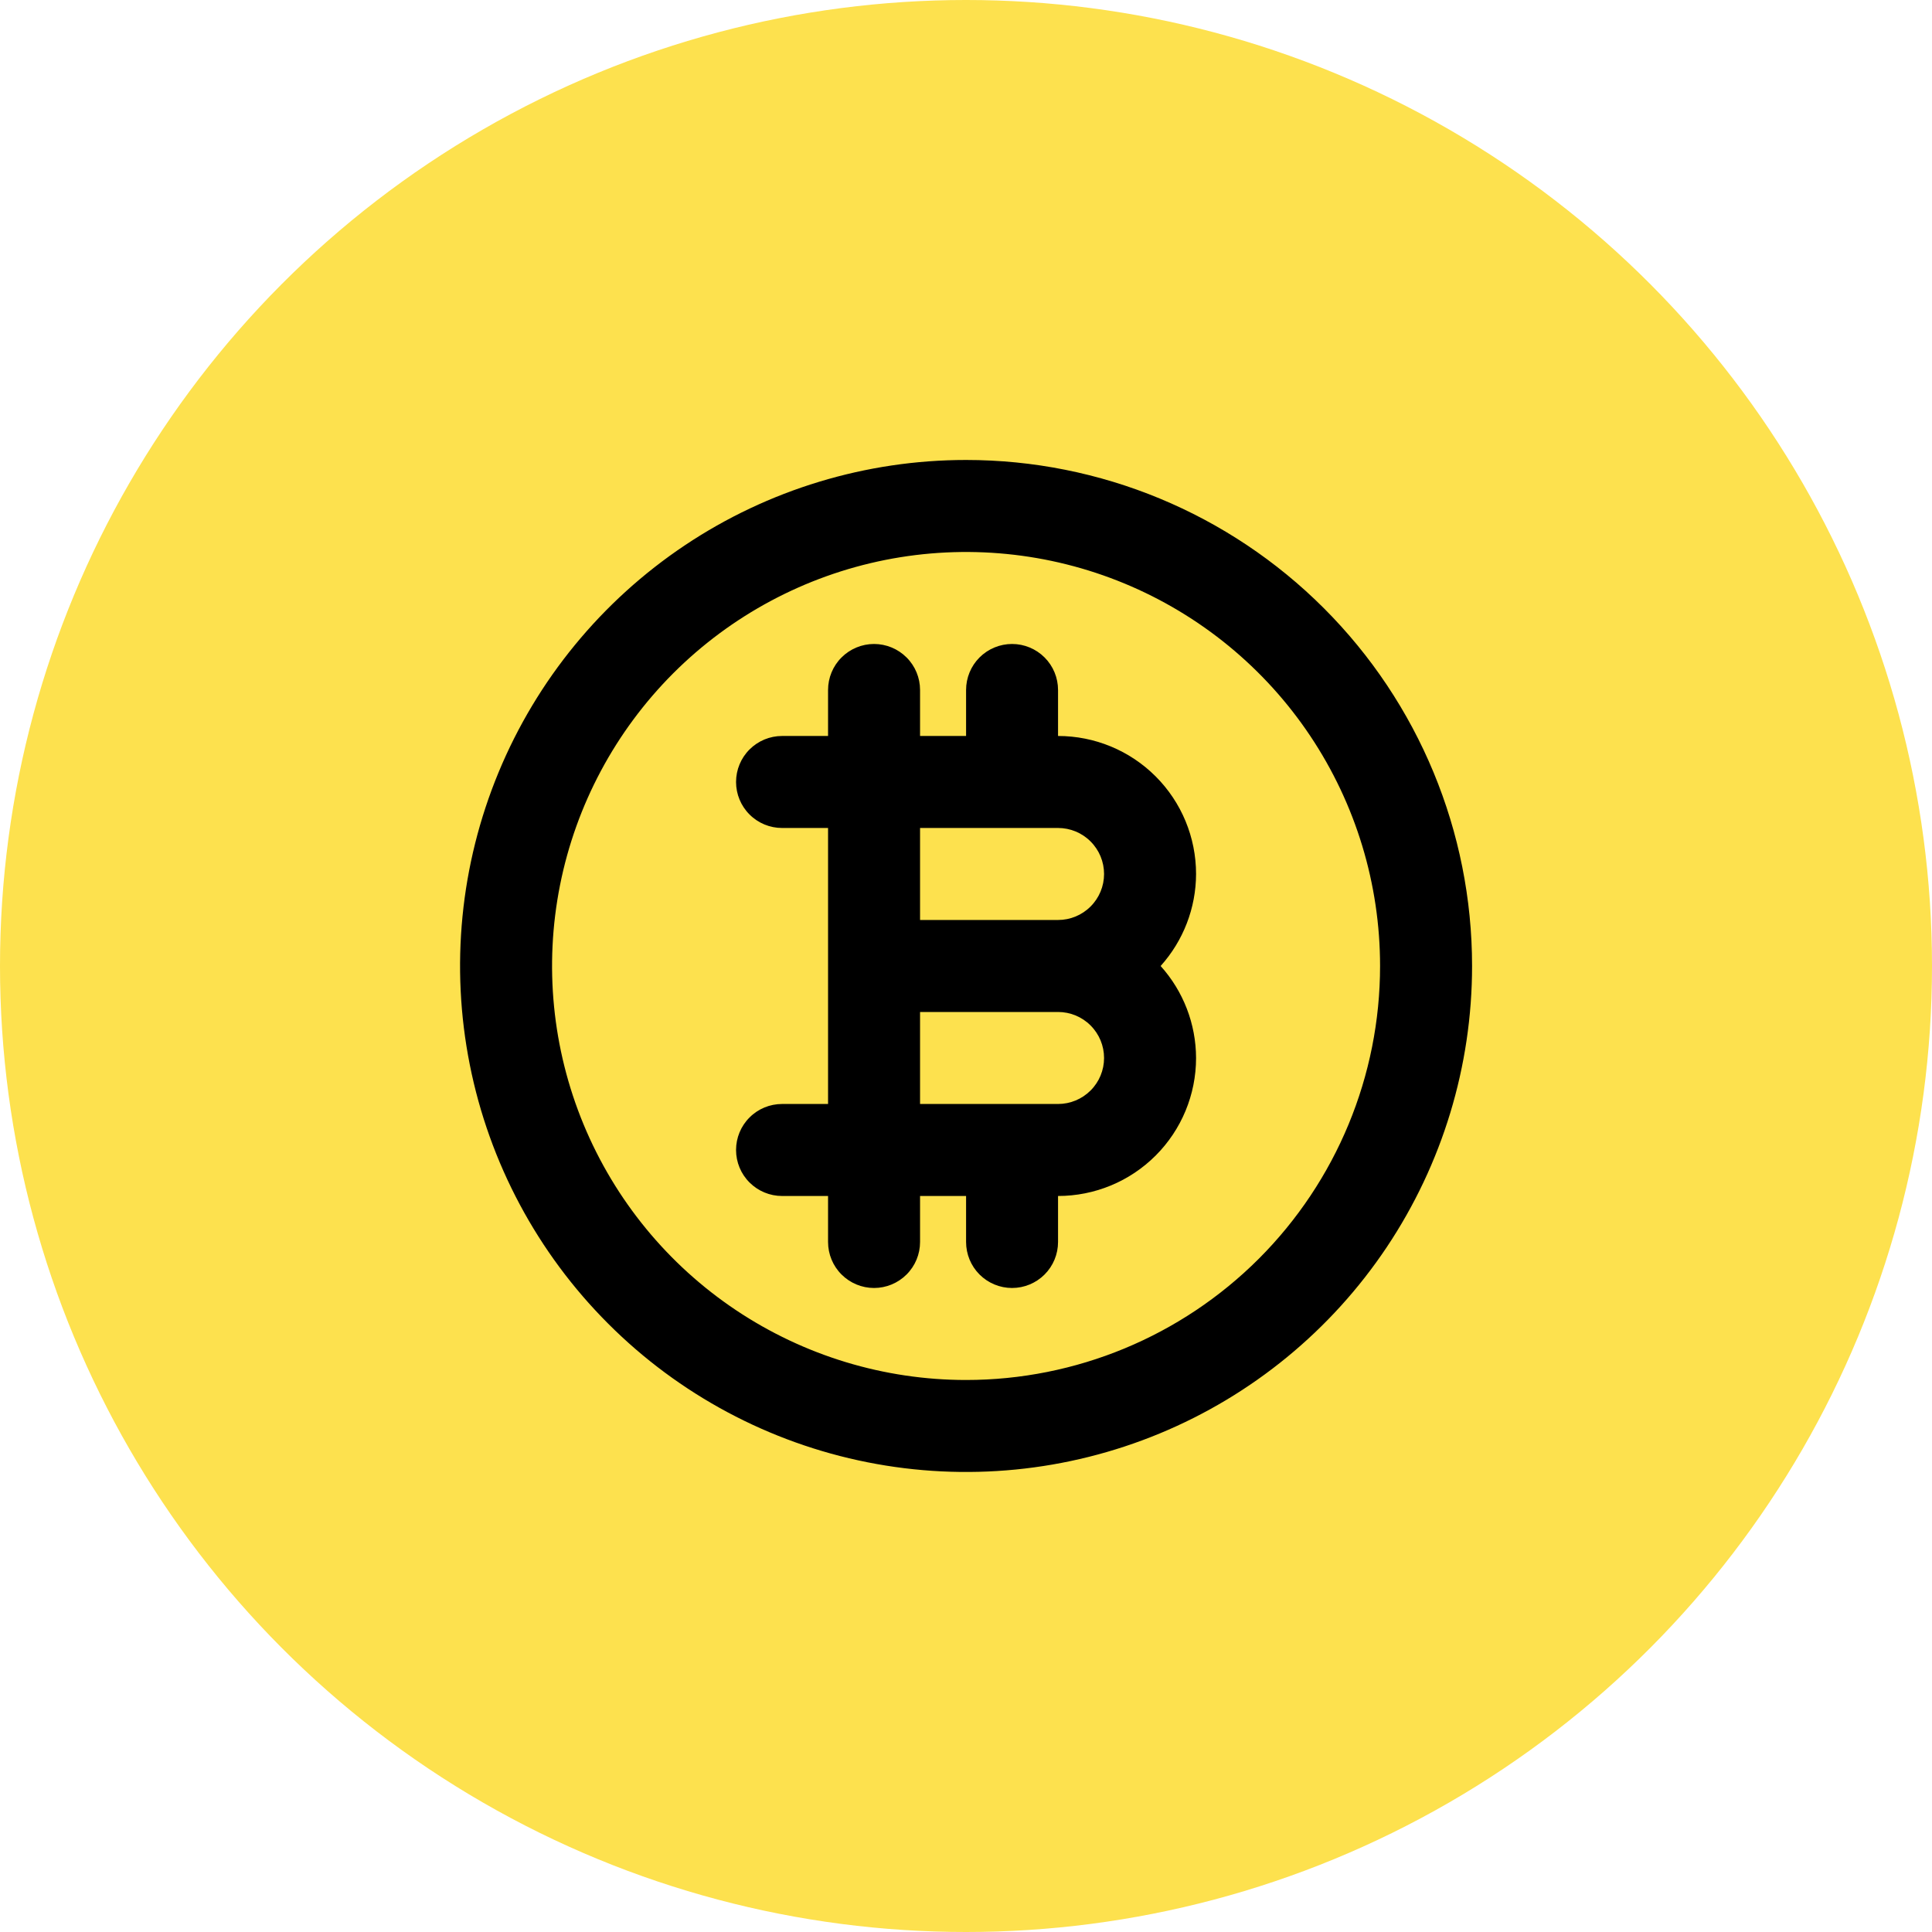
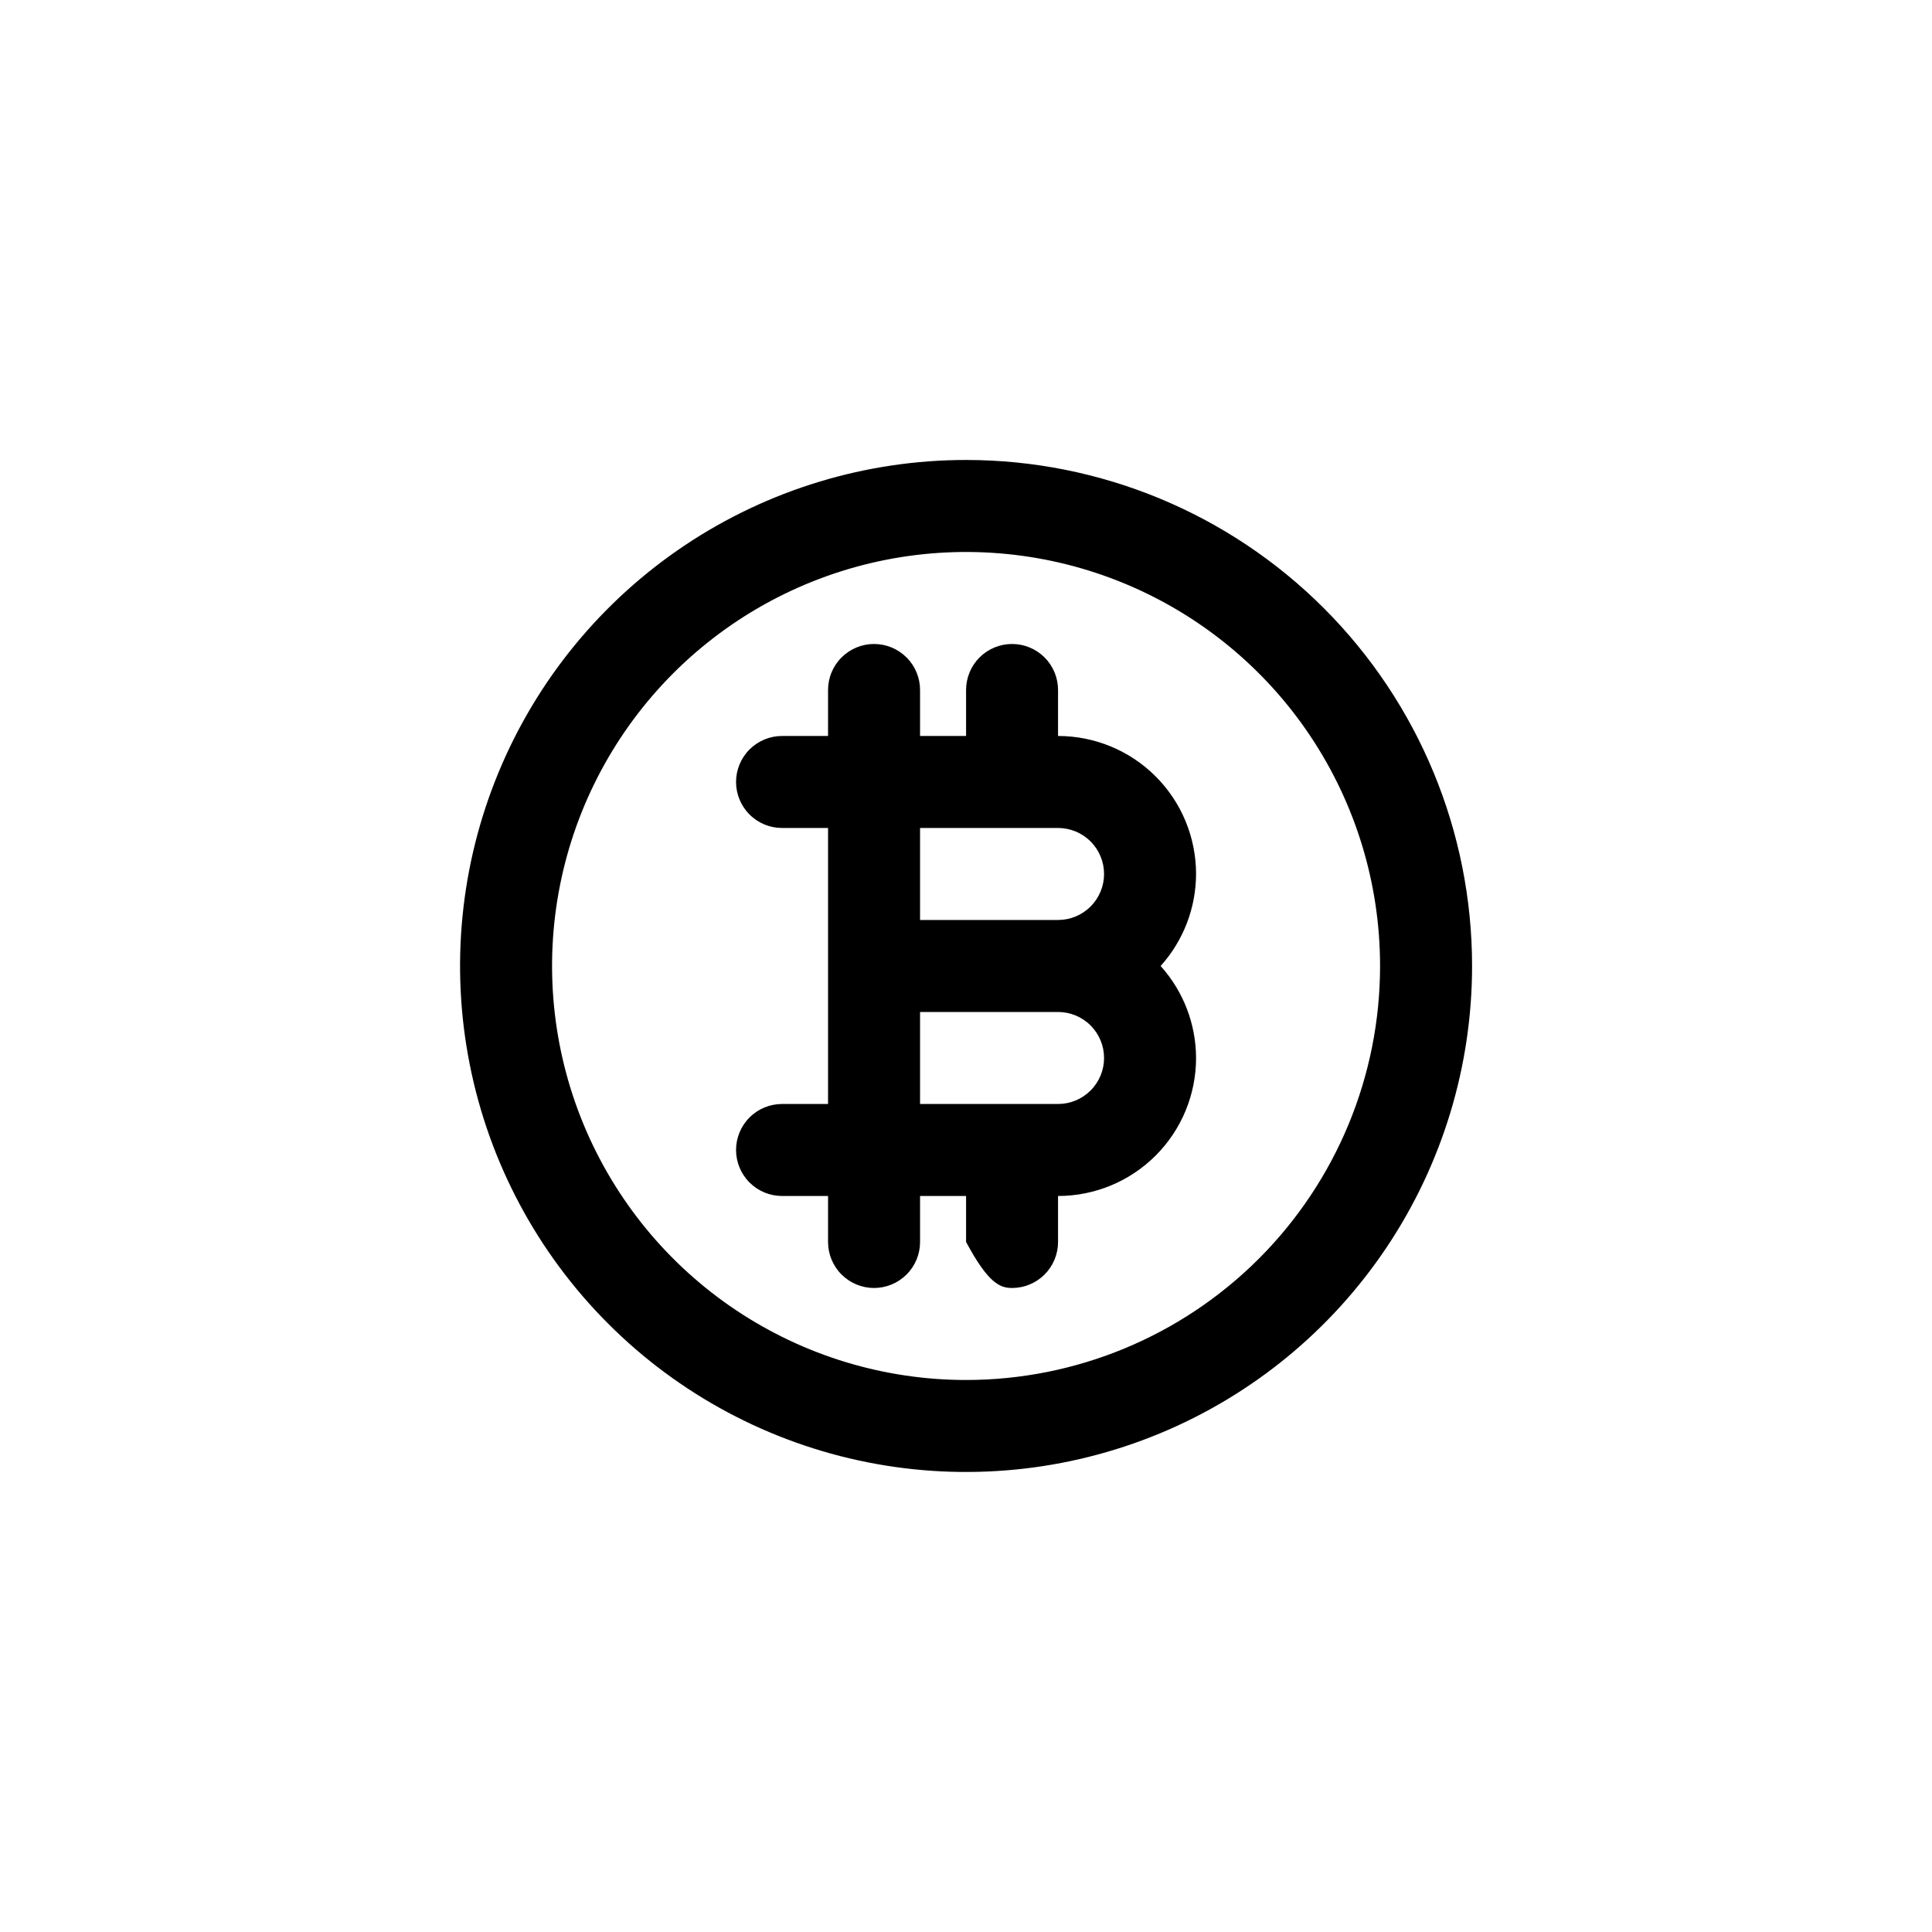
<svg xmlns="http://www.w3.org/2000/svg" width="50" height="50" viewBox="0 0 50 50" fill="none">
-   <circle cx="25" cy="25" r="25" fill="#FDE14E" />
-   <path d="M25.002 11.904C22.412 11.904 19.88 12.672 17.726 14.111C15.573 15.55 13.894 17.595 12.903 19.988C11.912 22.381 11.653 25.014 12.158 27.554C12.663 30.095 13.91 32.428 15.742 34.259C17.573 36.091 19.907 37.338 22.447 37.843C24.987 38.348 27.62 38.089 30.013 37.098C32.406 36.107 34.451 34.428 35.89 32.275C37.329 30.121 38.097 27.59 38.097 25C38.097 21.526 36.717 18.196 34.261 15.74C31.805 13.284 28.475 11.904 25.002 11.904ZM25.002 35.714C22.882 35.714 20.811 35.085 19.049 33.908C17.287 32.731 15.914 31.058 15.103 29.1C14.292 27.142 14.08 24.988 14.493 22.909C14.906 20.831 15.927 18.922 17.425 17.423C18.924 15.925 20.833 14.905 22.911 14.491C24.99 14.078 27.144 14.29 29.102 15.101C31.059 15.912 32.733 17.285 33.91 19.047C35.087 20.809 35.716 22.88 35.716 25C35.716 27.841 34.587 30.566 32.578 32.576C30.568 34.585 27.843 35.714 25.002 35.714ZM27.382 19.047V17.857C27.382 17.541 27.257 17.238 27.034 17.015C26.811 16.792 26.508 16.666 26.192 16.666C25.876 16.666 25.573 16.792 25.35 17.015C25.127 17.238 25.002 17.541 25.002 17.857V19.047H23.811V17.857C23.811 17.541 23.686 17.238 23.462 17.015C23.239 16.792 22.936 16.666 22.62 16.666C22.305 16.666 22.002 16.792 21.779 17.015C21.555 17.238 21.43 17.541 21.43 17.857V19.047H20.24C19.924 19.047 19.621 19.173 19.398 19.396C19.174 19.619 19.049 19.922 19.049 20.238C19.049 20.553 19.174 20.856 19.398 21.079C19.621 21.303 19.924 21.428 20.24 21.428H21.43V28.571H20.24C19.924 28.571 19.621 28.696 19.398 28.92C19.174 29.143 19.049 29.446 19.049 29.761C19.049 30.077 19.174 30.38 19.398 30.603C19.621 30.826 19.924 30.952 20.24 30.952H21.43V32.142C21.43 32.458 21.555 32.761 21.779 32.984C22.002 33.207 22.305 33.333 22.62 33.333C22.936 33.333 23.239 33.207 23.462 32.984C23.686 32.761 23.811 32.458 23.811 32.142V30.952H25.002V32.142C25.002 32.458 25.127 32.761 25.35 32.984C25.573 33.207 25.876 33.333 26.192 33.333C26.508 33.333 26.811 33.207 27.034 32.984C27.257 32.761 27.382 32.458 27.382 32.142V30.952C28.33 30.952 29.238 30.576 29.908 29.906C30.578 29.236 30.954 28.328 30.954 27.381C30.952 26.501 30.625 25.653 30.037 25C30.625 24.346 30.952 23.498 30.954 22.619C30.954 21.671 30.578 20.763 29.908 20.093C29.238 19.423 28.33 19.047 27.382 19.047ZM27.382 28.571H23.811V26.19H27.382C27.698 26.19 28.001 26.315 28.224 26.539C28.448 26.762 28.573 27.065 28.573 27.381C28.573 27.696 28.448 27.999 28.224 28.222C28.001 28.445 27.698 28.571 27.382 28.571ZM27.382 23.809H23.811V21.428H27.382C27.698 21.428 28.001 21.553 28.224 21.777C28.448 22 28.573 22.303 28.573 22.619C28.573 22.934 28.448 23.237 28.224 23.46C28.001 23.684 27.698 23.809 27.382 23.809Z" fill="black" />
+   <path d="M25.002 11.904C22.412 11.904 19.88 12.672 17.726 14.111C15.573 15.55 13.894 17.595 12.903 19.988C11.912 22.381 11.653 25.014 12.158 27.554C12.663 30.095 13.91 32.428 15.742 34.259C17.573 36.091 19.907 37.338 22.447 37.843C24.987 38.348 27.62 38.089 30.013 37.098C32.406 36.107 34.451 34.428 35.89 32.275C37.329 30.121 38.097 27.59 38.097 25C38.097 21.526 36.717 18.196 34.261 15.74C31.805 13.284 28.475 11.904 25.002 11.904ZM25.002 35.714C22.882 35.714 20.811 35.085 19.049 33.908C17.287 32.731 15.914 31.058 15.103 29.1C14.292 27.142 14.08 24.988 14.493 22.909C14.906 20.831 15.927 18.922 17.425 17.423C18.924 15.925 20.833 14.905 22.911 14.491C24.99 14.078 27.144 14.29 29.102 15.101C31.059 15.912 32.733 17.285 33.91 19.047C35.087 20.809 35.716 22.88 35.716 25C35.716 27.841 34.587 30.566 32.578 32.576C30.568 34.585 27.843 35.714 25.002 35.714ZM27.382 19.047V17.857C27.382 17.541 27.257 17.238 27.034 17.015C26.811 16.792 26.508 16.666 26.192 16.666C25.876 16.666 25.573 16.792 25.35 17.015C25.127 17.238 25.002 17.541 25.002 17.857V19.047H23.811V17.857C23.811 17.541 23.686 17.238 23.462 17.015C23.239 16.792 22.936 16.666 22.62 16.666C22.305 16.666 22.002 16.792 21.779 17.015C21.555 17.238 21.43 17.541 21.43 17.857V19.047H20.24C19.924 19.047 19.621 19.173 19.398 19.396C19.174 19.619 19.049 19.922 19.049 20.238C19.049 20.553 19.174 20.856 19.398 21.079C19.621 21.303 19.924 21.428 20.24 21.428H21.43V28.571H20.24C19.924 28.571 19.621 28.696 19.398 28.92C19.174 29.143 19.049 29.446 19.049 29.761C19.049 30.077 19.174 30.38 19.398 30.603C19.621 30.826 19.924 30.952 20.24 30.952H21.43V32.142C21.43 32.458 21.555 32.761 21.779 32.984C22.002 33.207 22.305 33.333 22.62 33.333C22.936 33.333 23.239 33.207 23.462 32.984C23.686 32.761 23.811 32.458 23.811 32.142V30.952H25.002V32.142C25.573 33.207 25.876 33.333 26.192 33.333C26.508 33.333 26.811 33.207 27.034 32.984C27.257 32.761 27.382 32.458 27.382 32.142V30.952C28.33 30.952 29.238 30.576 29.908 29.906C30.578 29.236 30.954 28.328 30.954 27.381C30.952 26.501 30.625 25.653 30.037 25C30.625 24.346 30.952 23.498 30.954 22.619C30.954 21.671 30.578 20.763 29.908 20.093C29.238 19.423 28.33 19.047 27.382 19.047ZM27.382 28.571H23.811V26.19H27.382C27.698 26.19 28.001 26.315 28.224 26.539C28.448 26.762 28.573 27.065 28.573 27.381C28.573 27.696 28.448 27.999 28.224 28.222C28.001 28.445 27.698 28.571 27.382 28.571ZM27.382 23.809H23.811V21.428H27.382C27.698 21.428 28.001 21.553 28.224 21.777C28.448 22 28.573 22.303 28.573 22.619C28.573 22.934 28.448 23.237 28.224 23.46C28.001 23.684 27.698 23.809 27.382 23.809Z" fill="black" />
</svg>